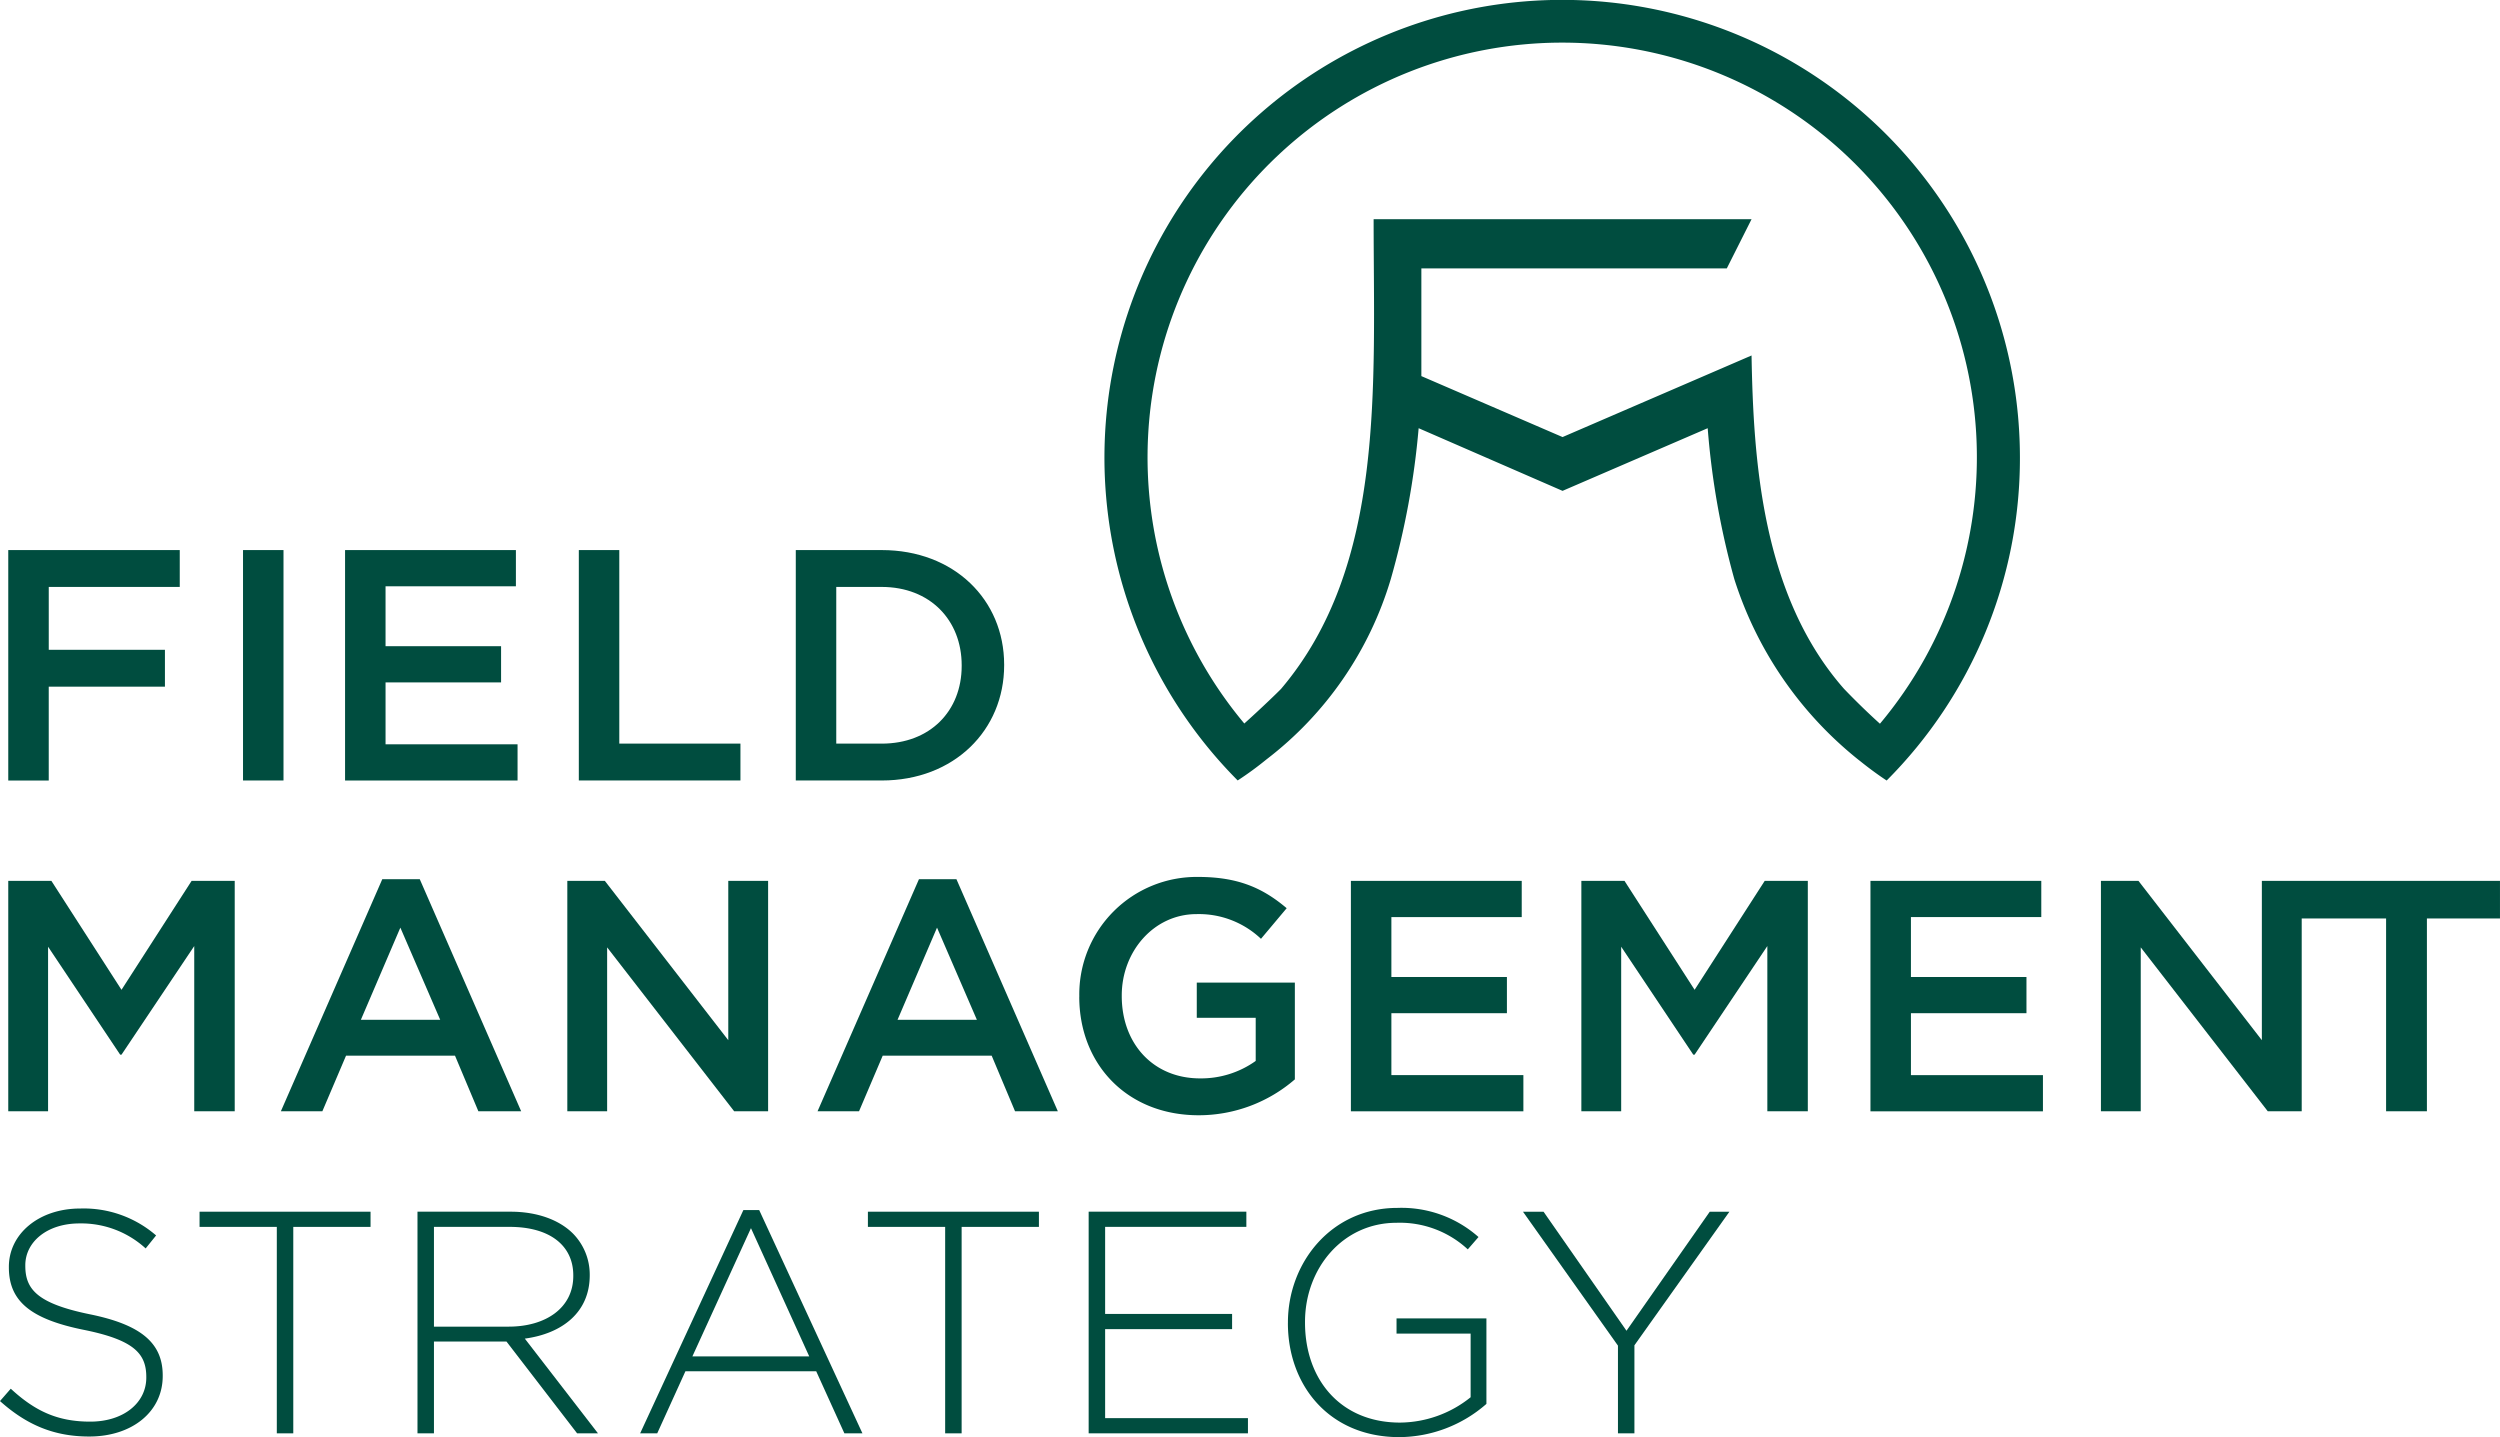
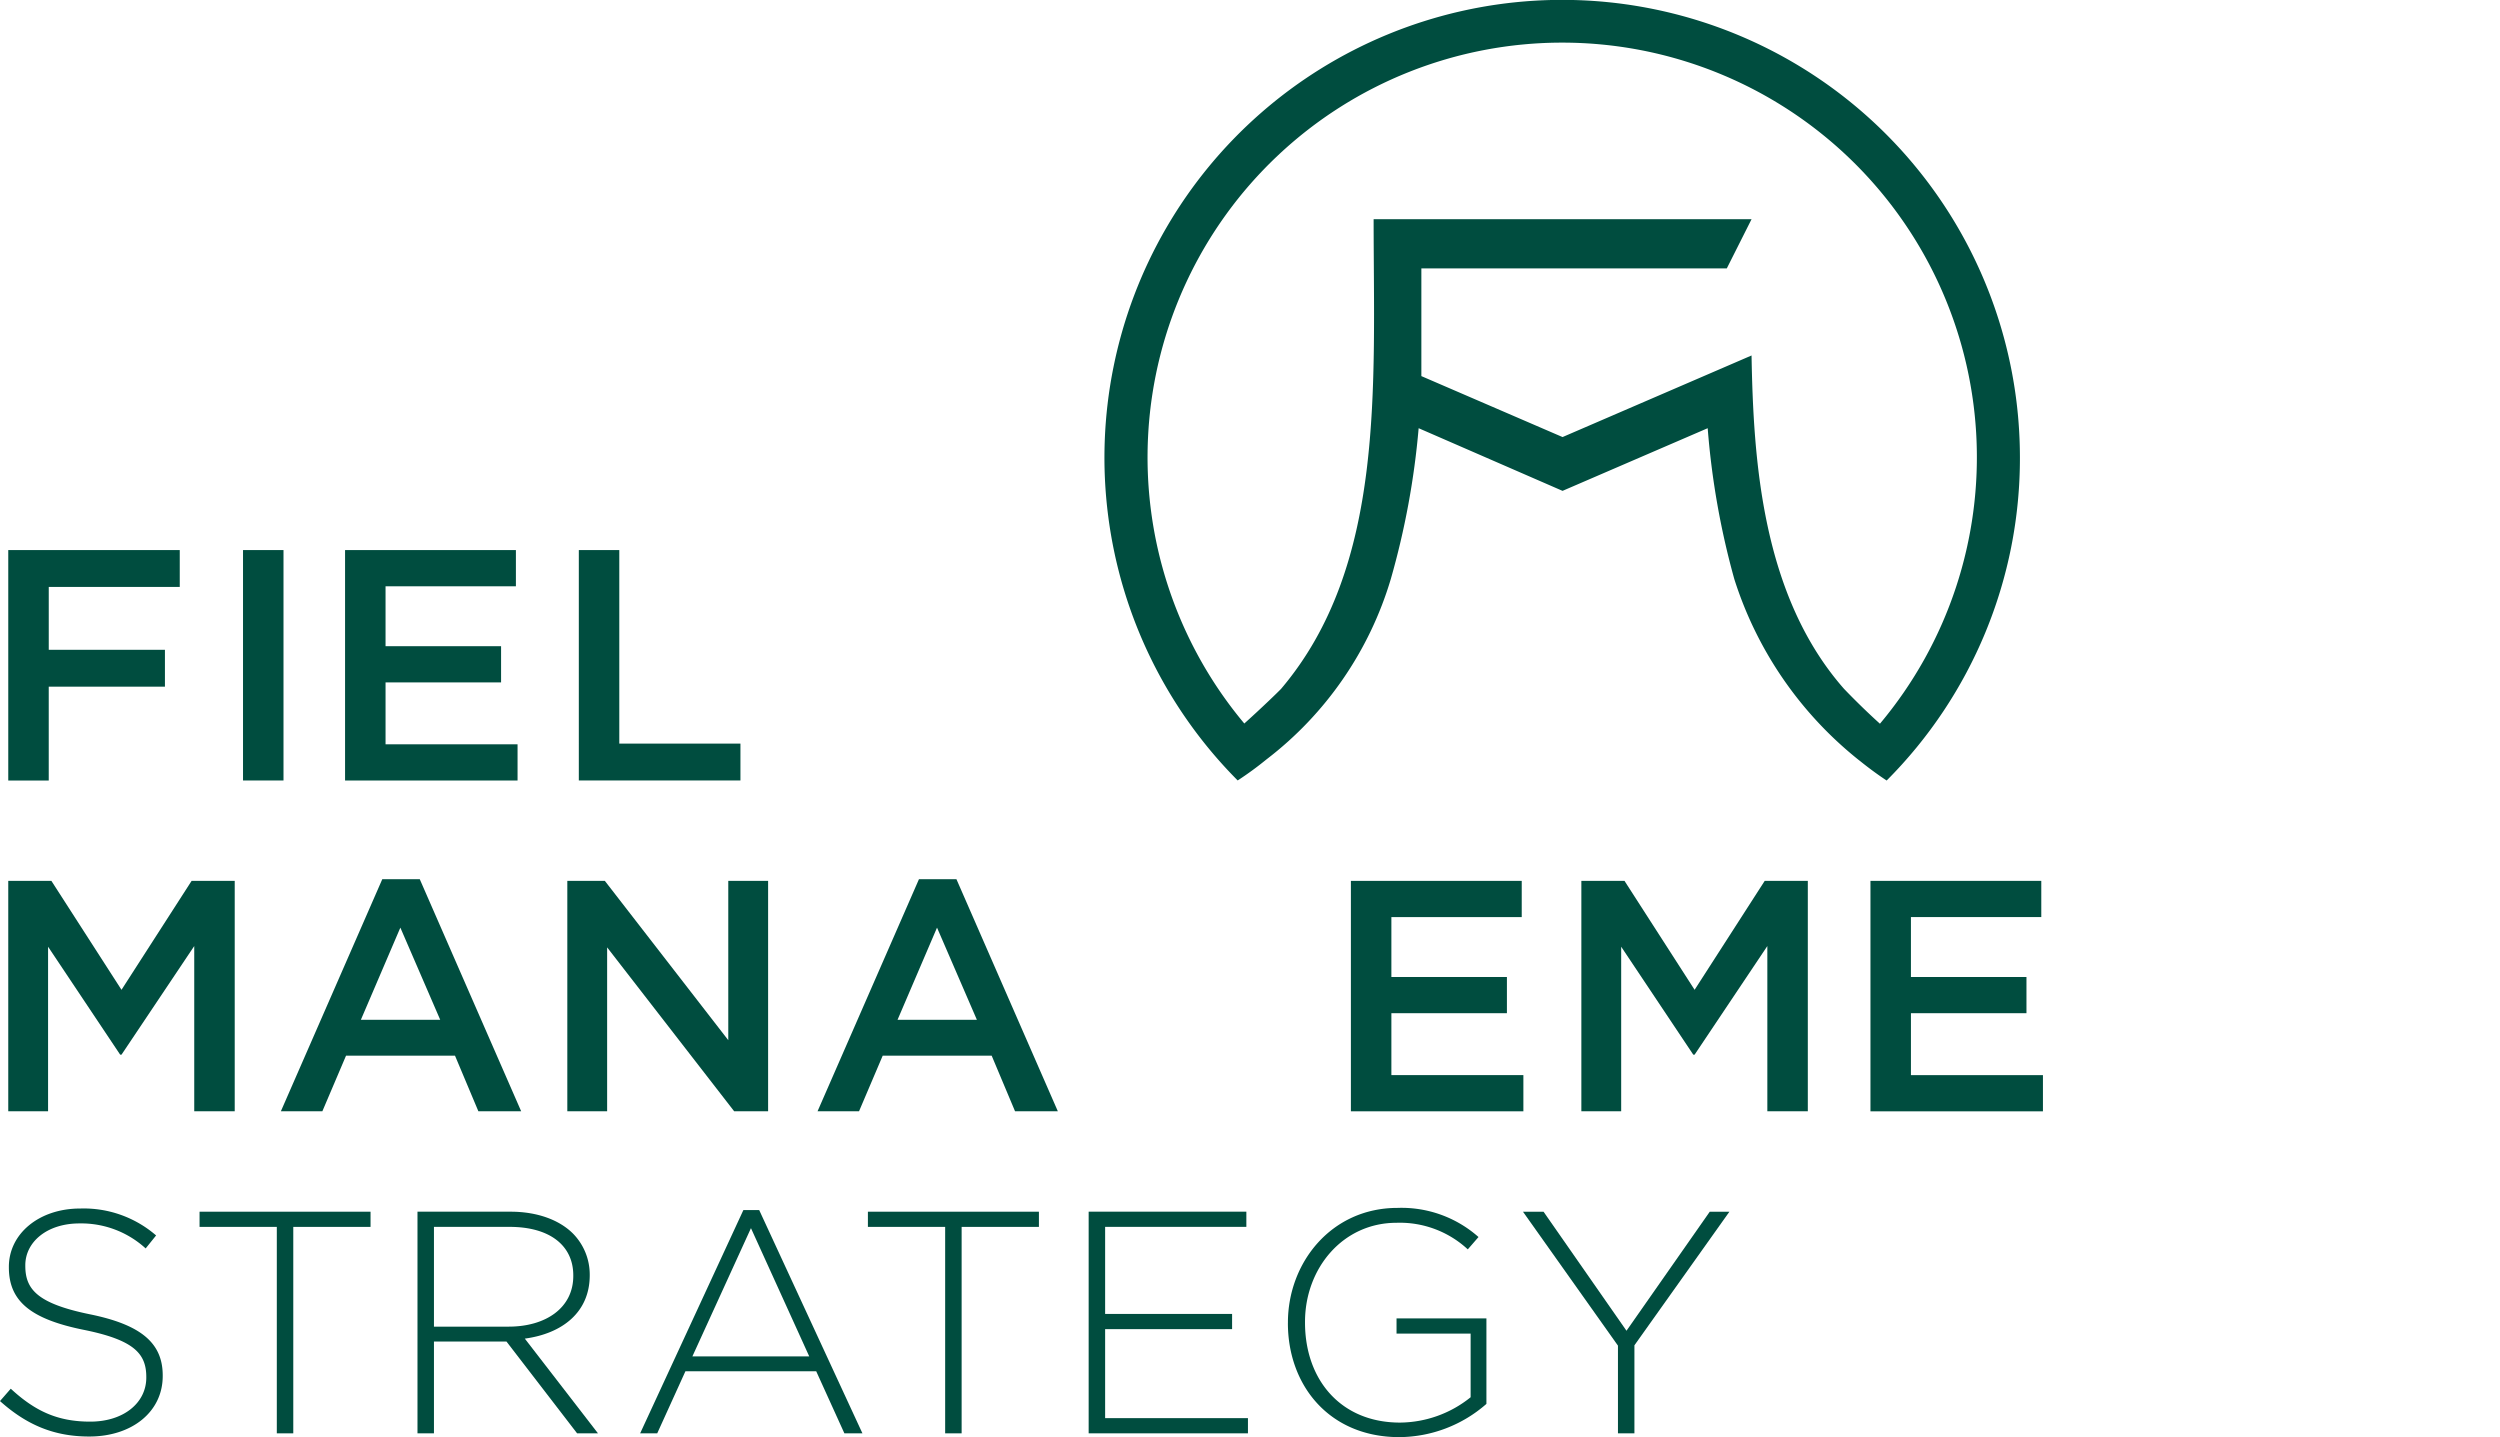
<svg xmlns="http://www.w3.org/2000/svg" height="241.44" viewBox="0 0 420 241.44" width="420">
  <clipPath id="a">
    <path d="m0 0h420v241.44h-420z" />
  </clipPath>
  <g fill="#004d3f">
    <path d="m.535 35.6v38.712h6.8v-15.76h19.521v-6.193h-19.518v-10.565h22.008v-6.194z" transform="translate(.853 56.812)" />
    <path d="m40.827 92.412h6.801v38.709h-6.801z" />
    <path d="m22.332 35.6h28.7v6.085h-21.9v10.064h19.41v6.082h-19.409v10.4h22.177v6.082h-28.978z" transform="translate(35.639 56.812)" />
    <path d="m37.461 35.6h6.8v32.516h20.352v6.194h-27.152z" transform="translate(59.781 56.812)" />
    <g clip-path="url(#a)">
-       <path d="m51.5 35.6h14.437c12.167 0 20.569 8.351 20.569 19.246v.109c0 10.895-8.4 19.355-20.569 19.355h-14.437zm6.8 6.194v26.324h7.632c8.13 0 13.439-5.477 13.439-13.052v-.112c0-7.575-5.309-13.161-13.439-13.161z" transform="translate(82.192 56.812)" />
      <path d="m.535 57.01h7.247l11.777 18.3 11.777-18.3h7.244v38.709h-6.8v-27.76l-12.22 18.249h-.223l-12.113-18.138v27.649h-6.689z" transform="translate(.853 90.978)" />
      <path d="m35.214 56.9h6.3l17.036 38.988h-7.19l-3.928-9.345h-18.306l-3.979 9.345h-6.97zm9.732 23.612-6.695-15.48-6.633 15.484z" transform="translate(29.008 90.81)" />
      <path d="m36.716 57.01h6.305l20.736 26.765v-26.765h6.692v38.709h-5.7l-21.344-27.537v27.537h-6.689z" transform="translate(58.593 90.978)" />
      <path d="m69.947 56.9h6.3l17.036 38.988h-7.19l-3.928-9.345h-18.306l-3.979 9.345h-6.97zm9.732 23.612-6.695-15.48-6.633 15.484z" transform="translate(84.436 90.81)" />
-       <path d="m69.851 76.882v-.109a19.723 19.723 0 0 1 19.962-20.019c6.744 0 10.892 1.879 14.877 5.254l-4.317 5.142a15.154 15.154 0 0 0 -10.838-4.15c-7.135 0-12.551 6.25-12.551 13.662v.112c0 7.961 5.254 13.825 13.161 13.825a15.776 15.776 0 0 0 9.342-2.933v-7.246h-9.9v-5.913h16.478v16.255a24.676 24.676 0 0 1 -16.146 6.03c-12.11 0-20.074-8.629-20.074-19.91" transform="translate(111.471 90.571)" />
      <path d="m87.428 57.01h28.7v6.085h-21.898v10.063h19.409v6.082h-19.409v10.4h22.176v6.082h-28.978z" transform="translate(139.522 90.978)" />
      <path d="m102.344 57.01h7.248l11.777 18.3 11.777-18.3h7.242v38.709h-6.8v-27.76l-12.219 18.249h-.223l-12.113-18.138v27.649h-6.69z" transform="translate(163.325 90.978)" />
      <path d="m121.054 57.01h28.7v6.085h-21.9v10.063h19.409v6.082h-19.408v10.4h22.176v6.082h-28.977z" transform="translate(193.183 90.978)" />
-       <path d="m169.7 57.01h-6.695v26.765l-20.73-26.765h-6.305v38.709h6.689v-27.537l21.341 27.537h5.7v-32.4h14.176v32.4h6.858v-32.4h12.276v-6.309z" transform="translate(216.987 90.978)" />
      <path d="m225.273 76.9a76.9 76.9 0 1 0 -131.415 54.215 56.443 56.443 0 0 0 4.818-3.523 59.541 59.541 0 0 0 20.9-30.3 133.656 133.656 0 0 0 4.683-25.356l24.175 10.526 24.385-10.526a132.8 132.8 0 0 0 4.473 25.356 63.37 63.37 0 0 0 21.008 30.471h.008c1.9 1.534 3.494 2.653 4.576 3.362a76.641 76.641 0 0 0 22.389-54.225m-45.087-17.182-3.1 1.339-28.65 12.368-23.721-10.241v-18.093h51.312l4.159-8.265h-63.492c0 28.136 2.035 58.157-15.547 78.9-.478.5-3.208 3.157-6.178 5.822a69.663 69.663 0 1 1 106.788.036c-3.035-2.733-5.534-5.34-6.033-5.859-13.88-15.765-15.222-38.709-15.539-56.005" transform="translate(114.074 .002)" />
      <path d="m0 110.557 1.809-2.074c4.094 3.777 7.871 5.532 13.353 5.532 5.584 0 9.415-3.138 9.415-7.393v-.106c0-3.938-2.077-6.225-10.534-7.928-8.934-1.81-12.553-4.842-12.553-10.48v-.108c0-5.532 5.054-9.786 11.969-9.786a18.555 18.555 0 0 1 12.766 4.522l-1.755 2.181a16.032 16.032 0 0 0 -11.118-4.2c-5.48 0-9.1 3.138-9.1 7.022v.106c0 3.935 2.02 6.329 10.851 8.138 8.618 1.757 12.234 4.841 12.234 10.267v.106c0 6.012-5.158 10.16-12.341 10.16-5.96 0-10.531-1.968-15-5.957" transform="translate(0 124.819)" />
      <path d="m25.894 80.971h-12.979v-2.551h28.726v2.552h-12.98v34.683h-2.767z" transform="translate(20.61 125.146)" />
      <path d="m27.019 78.419h15.64c4.574 0 8.244 1.435 10.479 3.671a9.817 9.817 0 0 1 2.819 6.91v.106c0 6.225-4.628 9.789-10.905 10.638l12.286 15.907h-3.507l-11.865-15.422h-12.18v15.427h-2.767zm15.321 19.311c6.222 0 10.853-3.138 10.853-8.512v-.106c0-5-3.938-8.141-10.692-8.141h-12.715v16.759z" transform="translate(43.118 125.145)" />
      <path d="m58.77 78.316h2.661l17.34 37.5h-3.032l-4.732-10.425h-21.971l-4.736 10.427h-2.87zm11.066 24.577-9.789-21.545-9.841 21.546z" transform="translate(66.116 124.98)" />
      <path d="m69.149 80.971h-12.979v-2.551h28.73v2.552h-12.984v34.683h-2.767z" transform="translate(89.638 125.146)" />
      <path d="m70.457 78.419h26.493v2.552h-23.726v14.629h21.33v2.554h-21.33v14.946h23.994v2.554h-26.761z" transform="translate(112.438 125.145)" />
      <path d="m83.353 97.536v-.106c0-10.054 7.287-19.256 18.4-19.256a19.5 19.5 0 0 1 13.618 4.893l-1.8 2.074a16.79 16.79 0 0 0 -11.971-4.467c-9.044 0-15.375 7.66-15.375 16.65v.106c0 9.628 6.012 16.811 15.959 16.811a19.12 19.12 0 0 0 11.863-4.257v-10.693h-12.447v-2.554h15.1v14.363a22.4 22.4 0 0 1 -14.63 5.584c-11.754 0-18.721-8.67-18.721-19.15" transform="translate(133.018 124.754)" />
      <path d="m114.522 100.92-15.957-22.5h3.455l13.937 20 13.989-20h3.3l-15.959 22.446v14.788h-2.765z" transform="translate(157.294 125.146)" />
    </g>
  </g>
</svg>